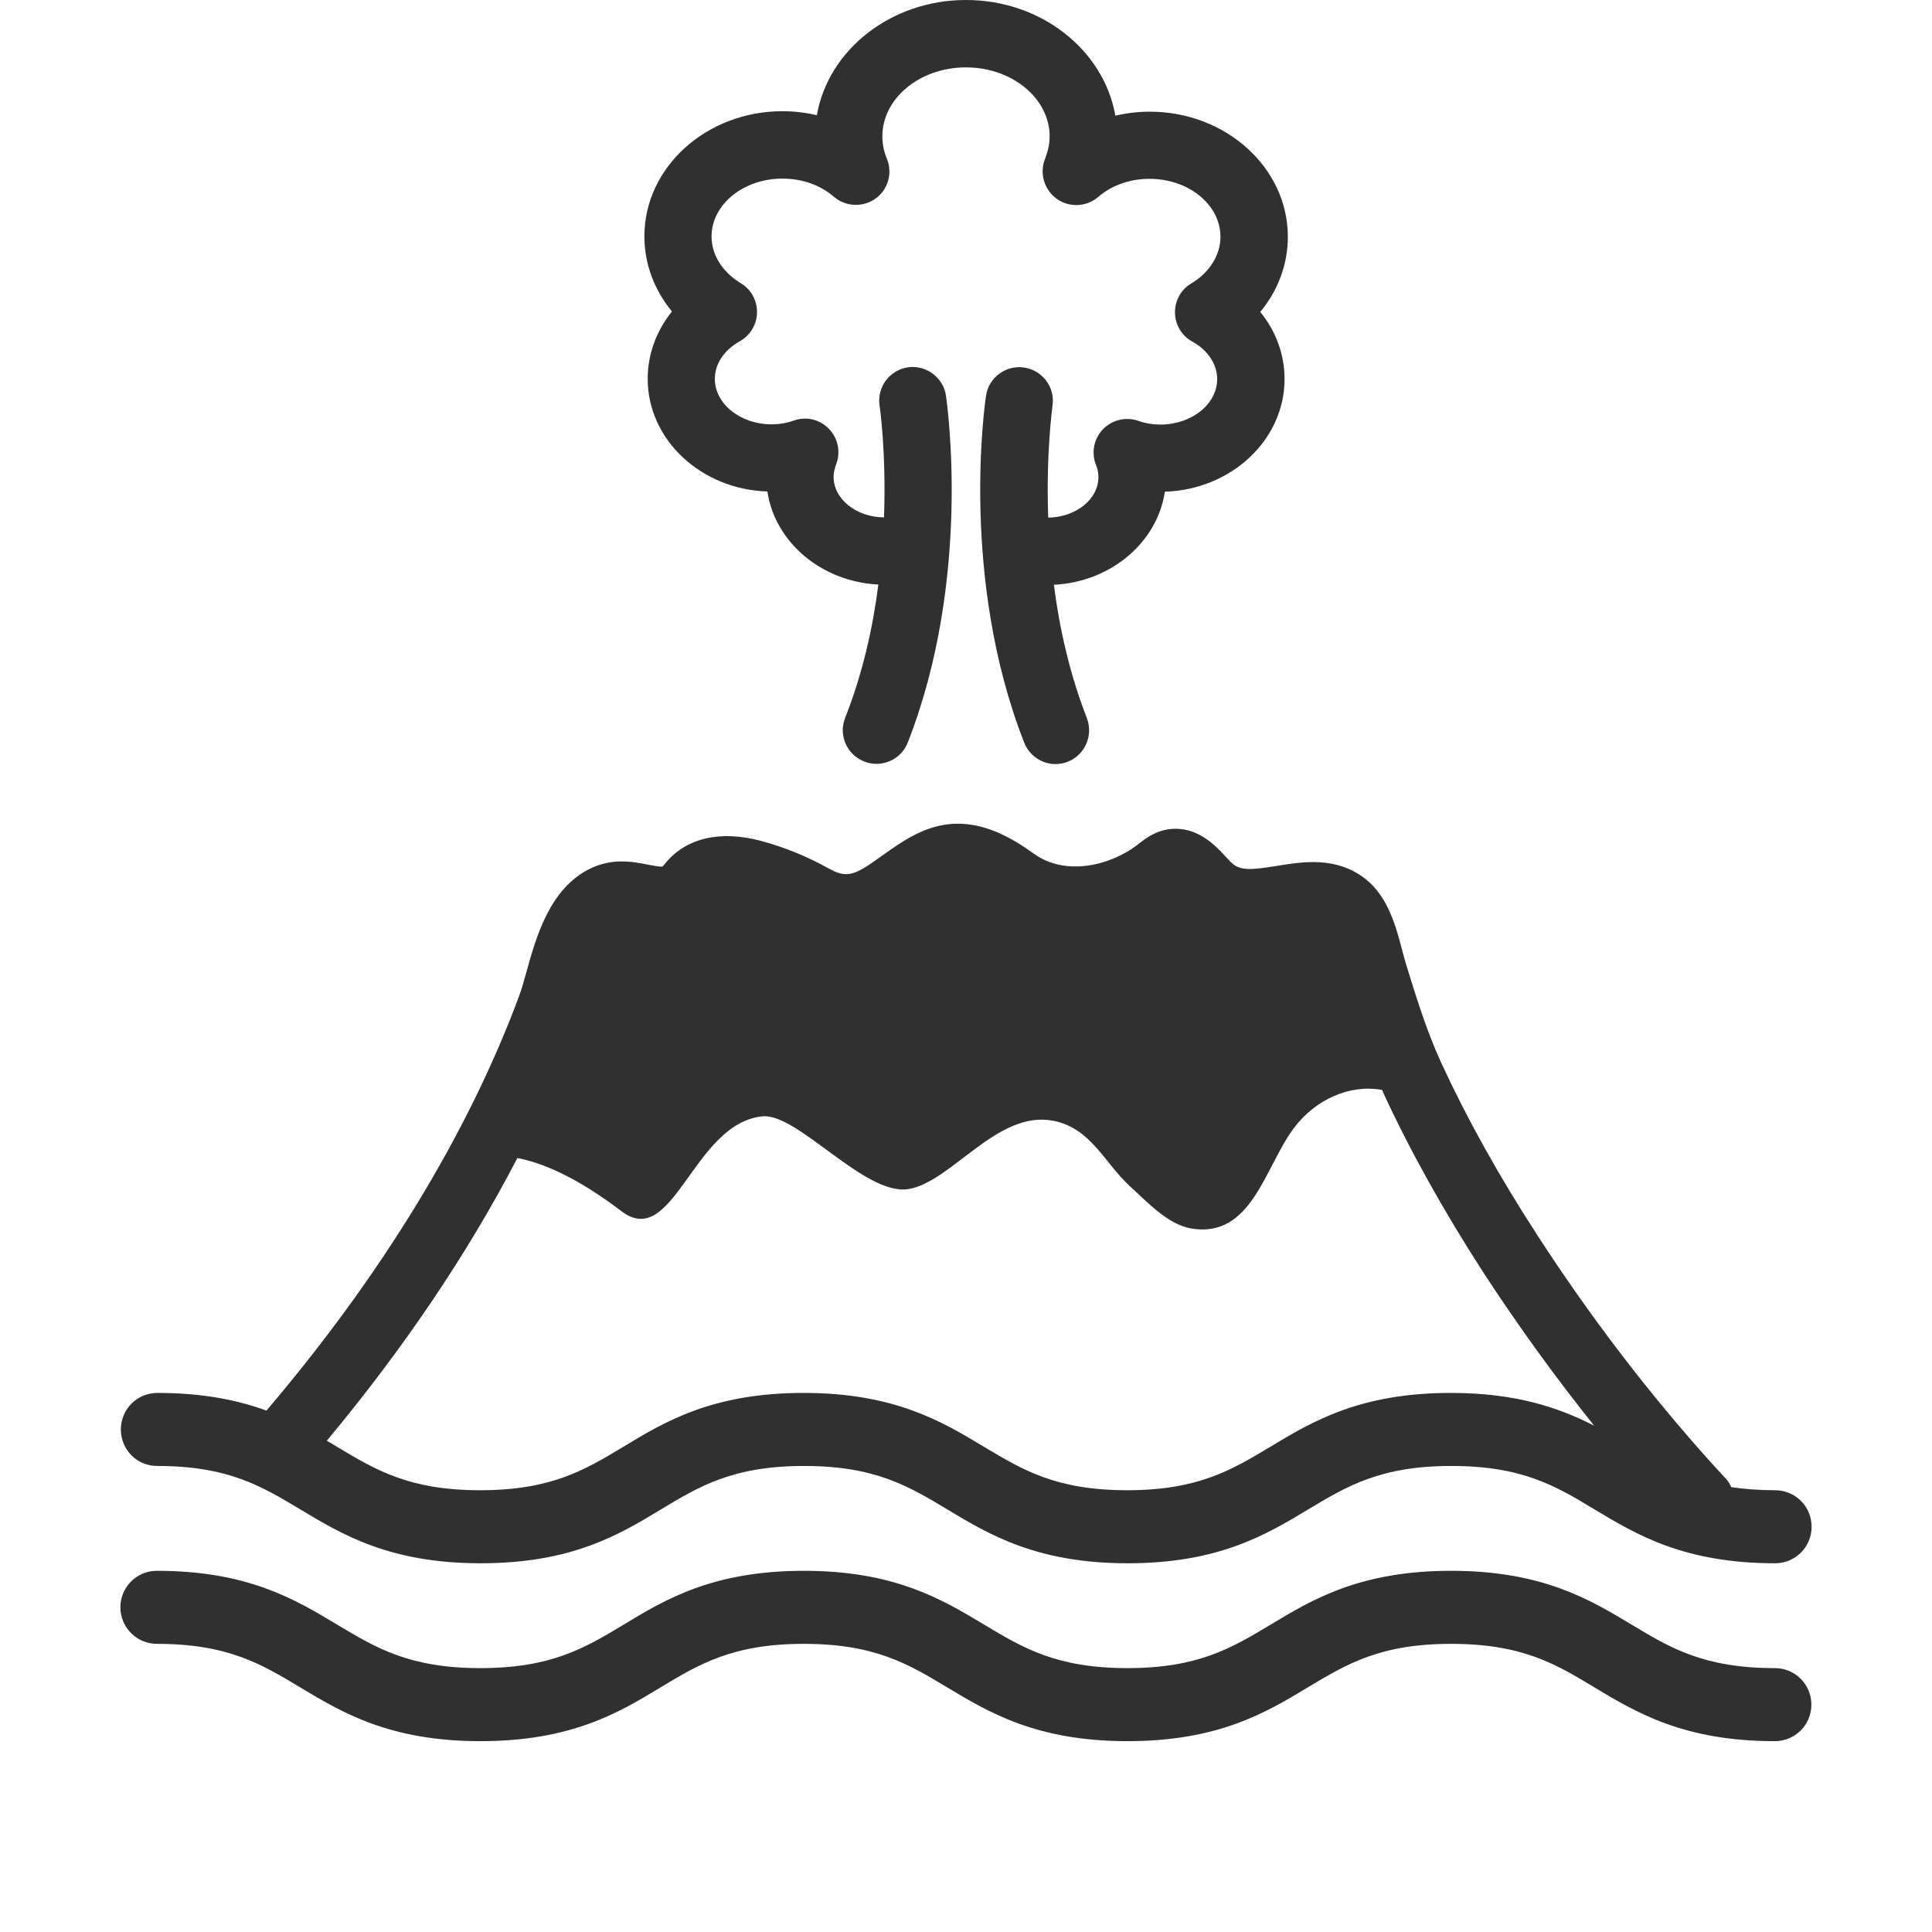
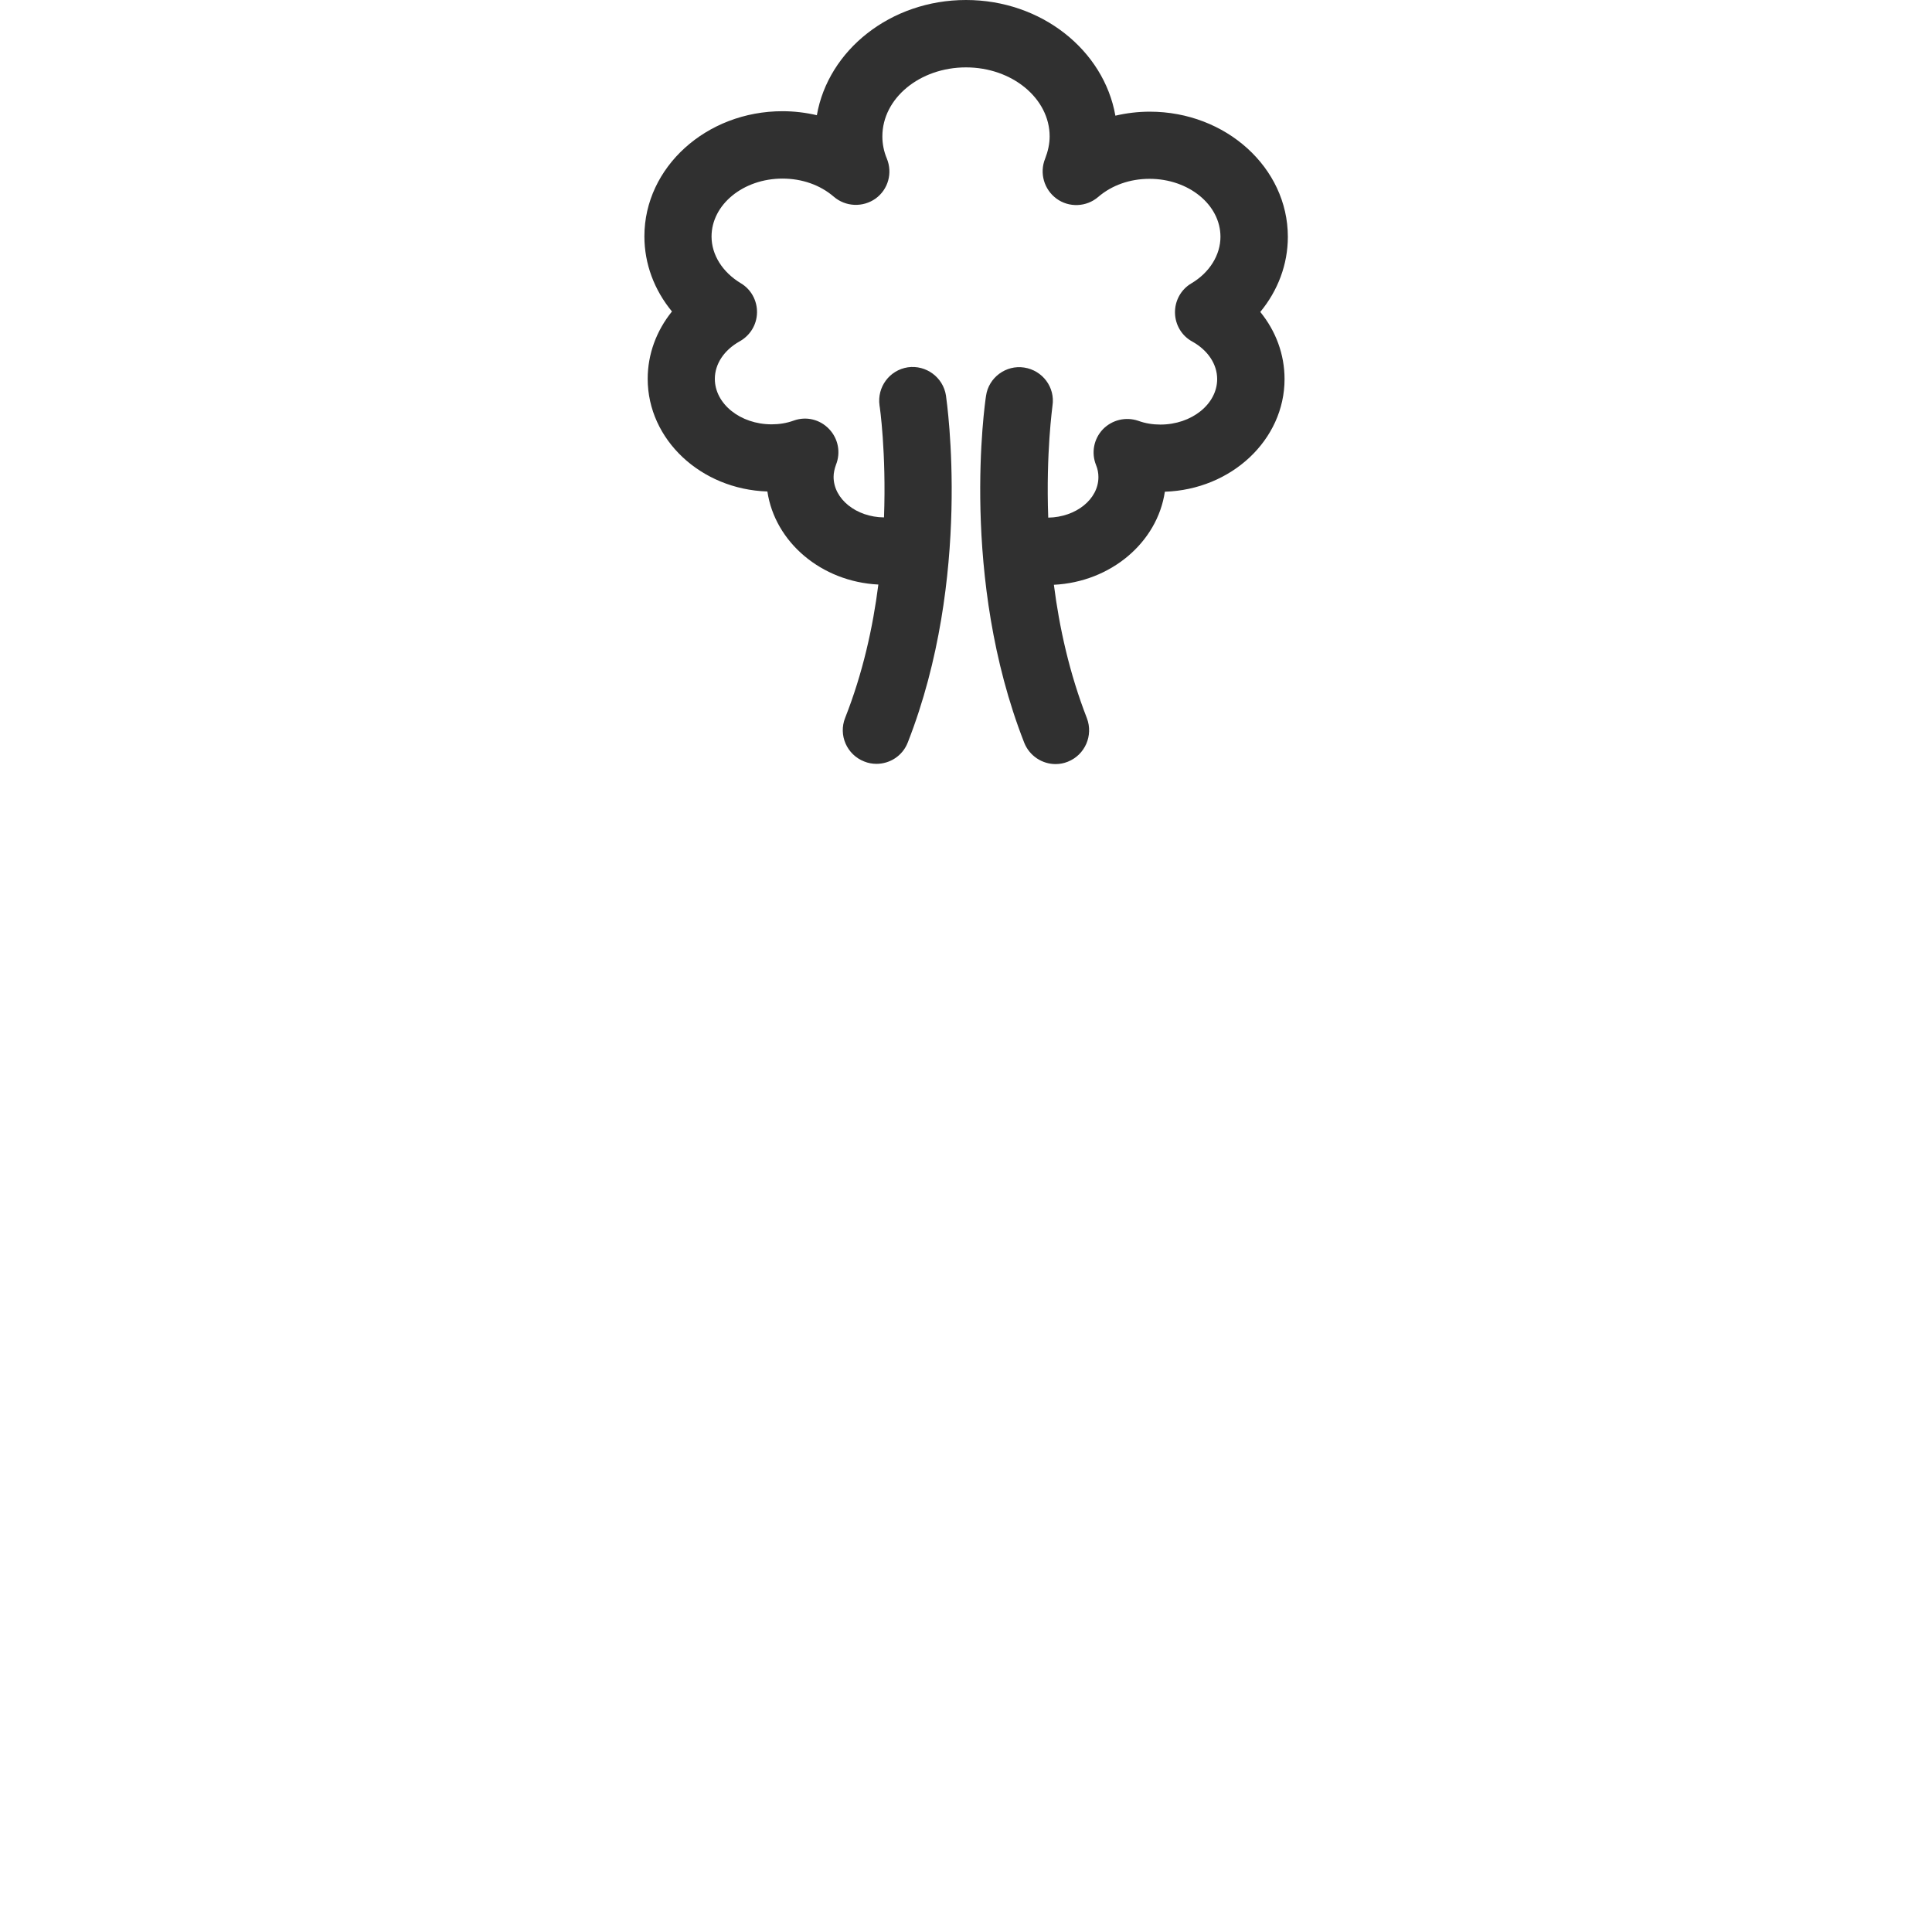
<svg xmlns="http://www.w3.org/2000/svg" version="1.1" id="レイヤー_1" x="0px" y="0px" viewBox="0 0 82 82" style="enable-background:new 0 0 82 82;" xml:space="preserve">
  <style type="text/css">
	.st0{fill:#FFFFFF;}
	.st1{fill:#303030;}
</style>
  <rect id="長方形_957_00000107548345172113074190000005429916530321971385_" y="0" class="st0" width="82" height="82" />
  <g>
    <path class="st1" d="M27.49,16.08c0,2.58,2.26,4.69,5.08,4.78c0.32,2.15,2.29,3.83,4.71,3.95c-0.23,1.81-0.66,3.76-1.41,5.66   c-0.29,0.73,0.07,1.56,0.81,1.85c0.17,0.07,0.35,0.1,0.52,0.1c0.57,0,1.11-0.34,1.33-0.91c2.74-6.99,1.66-14.41,1.62-14.72   c-0.12-0.78-0.85-1.31-1.62-1.2c-0.78,0.12-1.31,0.84-1.2,1.62c0.01,0.04,0.29,1.99,0.19,4.75c-1.18-0.01-2.14-0.78-2.14-1.72   c0-0.17,0.04-0.34,0.1-0.51c0.21-0.52,0.1-1.11-0.29-1.52c-0.39-0.41-0.97-0.55-1.5-0.36c-0.3,0.11-0.62,0.16-0.94,0.16   c-1.33,0-2.41-0.87-2.41-1.93c0-0.63,0.39-1.22,1.05-1.59c0.45-0.25,0.73-0.71,0.74-1.22c0.01-0.51-0.25-0.99-0.69-1.25   c-0.78-0.47-1.24-1.21-1.24-1.98c0-1.36,1.35-2.46,3.01-2.46c0.83,0,1.6,0.27,2.18,0.77c0.5,0.43,1.23,0.46,1.77,0.08   c0.54-0.39,0.73-1.09,0.48-1.7c-0.13-0.31-0.19-0.63-0.19-0.94c0-1.62,1.59-2.93,3.55-2.93c1.96,0,3.55,1.32,3.55,2.93   c0,0.31-0.07,0.63-0.19,0.94c-0.25,0.61-0.05,1.31,0.48,1.7c0.53,0.39,1.27,0.36,1.77-0.07c0.58-0.5,1.35-0.77,2.18-0.77   c1.66,0,3.01,1.1,3.01,2.46c0,0.77-0.46,1.52-1.24,1.98c-0.44,0.26-0.7,0.74-0.69,1.25c0.01,0.51,0.29,0.98,0.74,1.22   c0.66,0.37,1.05,0.96,1.05,1.59c0,1.06-1.08,1.93-2.41,1.93c-0.32,0-0.64-0.05-0.94-0.16c-0.53-0.18-1.11-0.04-1.5,0.36   c-0.39,0.41-0.5,1-0.29,1.52c0.07,0.17,0.1,0.34,0.1,0.51c0,0.94-0.95,1.7-2.13,1.72c-0.1-2.76,0.18-4.71,0.18-4.75   c0.12-0.78-0.42-1.5-1.2-1.62c-0.77-0.12-1.51,0.42-1.62,1.2c-0.05,0.31-1.12,7.73,1.62,14.72c0.22,0.56,0.76,0.91,1.33,0.91   c0.17,0,0.35-0.03,0.52-0.1c0.73-0.29,1.09-1.11,0.81-1.85c-0.74-1.9-1.17-3.85-1.4-5.66c2.42-0.12,4.39-1.8,4.71-3.95   c2.82-0.09,5.08-2.2,5.08-4.78c0-1.05-0.37-2.04-1.03-2.85c0.75-0.91,1.17-2.02,1.17-3.19c0-2.93-2.63-5.31-5.86-5.31   c-0.5,0-0.99,0.06-1.46,0.17C46.85,2.13,44.2,0,41,0s-5.85,2.13-6.33,4.89c-0.47-0.11-0.96-0.17-1.46-0.17   c-3.23,0-5.86,2.38-5.86,5.31c0,1.17,0.42,2.28,1.17,3.19C27.86,14.04,27.49,15.03,27.49,16.08z" />
-     <path class="st1" d="M6.67,62.22c3,0,4.42,0.85,6.07,1.84c1.78,1.07,3.8,2.29,7.66,2.29c3.86,0,5.88-1.21,7.66-2.29   c1.64-0.99,3.07-1.84,6.07-1.84c3,0,4.42,0.85,6.07,1.84c1.78,1.07,3.8,2.29,7.66,2.29c3.86,0,5.88-1.21,7.67-2.29   c1.65-0.99,3.07-1.84,6.07-1.84c3.01,0,4.43,0.85,6.07,1.84c1.78,1.07,3.8,2.29,7.67,2.29c0.86,0,1.55-0.69,1.55-1.55   c0-0.86-0.69-1.55-1.55-1.55c-0.7,0-1.31-0.05-1.86-0.13c-0.06-0.12-0.12-0.25-0.22-0.35c-0.19-0.21-0.39-0.42-0.58-0.63   c-2.66-2.95-5.17-6.22-7.44-9.73c-1.63-2.51-2.99-4.96-4.06-7.28c-0.6-1.3-1.03-2.67-1.48-4.13l-0.02-0.06   c-0.05-0.17-0.1-0.37-0.16-0.58c-0.25-0.96-0.59-2.29-1.56-3.05c-1.24-0.97-2.64-0.74-3.76-0.56c-1.1,0.18-1.59,0.22-1.96-0.16   c-0.07-0.07-0.13-0.14-0.2-0.21c-0.46-0.5-1.22-1.32-2.39-1.19c-0.61,0.07-1.03,0.4-1.3,0.61l-0.05,0.04   c-1.19,0.92-3.09,1.35-4.41,0.4c-0.93-0.67-2.18-1.41-3.61-1.26c-1.13,0.12-2.03,0.76-2.83,1.33c-0.27,0.19-0.53,0.38-0.76,0.52   c-0.59,0.35-0.93,0.36-1.5,0.04c-0.91-0.51-1.89-0.91-2.89-1.18c-1.77-0.47-3.23-0.11-4.1,1c-0.05,0.06-0.08,0.09-0.08,0.09   c-0.09,0.02-0.4-0.04-0.61-0.08c-0.65-0.13-1.54-0.3-2.51,0.19c-1.67,0.85-2.24,2.86-2.65,4.34c-0.11,0.39-0.21,0.77-0.32,1.05   c-2.18,5.88-5.88,11.9-10.72,17.59c-1.21-0.44-2.69-0.75-4.63-0.75c-0.86,0-1.55,0.69-1.55,1.55S5.81,62.22,6.67,62.22z    M21.96,49.15c1,0.19,2.45,0.76,4.42,2.26c2.21,1.68,3.04-3.75,5.99-4.03c1.48-0.14,4.33,3.37,6.17,3.09   c1.84-0.28,3.78-3.37,6.17-2.9c1.59,0.31,2.16,1.78,3.25,2.78c0.73,0.66,1.59,1.61,2.59,1.79c2.59,0.44,3.13-2.63,4.38-4.28   c0.91-1.2,2.36-1.85,3.73-1.6c0.02,0.03,0.03,0.07,0.04,0.1c1.13,2.45,2.56,5.02,4.26,7.65c1.48,2.27,3.05,4.44,4.7,6.5   c-1.47-0.75-3.29-1.39-6.08-1.39c-3.86,0-5.88,1.21-7.67,2.29c-1.65,0.99-3.07,1.84-6.07,1.84c-3,0-4.42-0.85-6.07-1.84   c-1.78-1.07-3.8-2.29-7.66-2.29c-3.86,0-5.88,1.21-7.66,2.29c-1.64,0.99-3.07,1.84-6.07,1.84c-3,0-4.42-0.85-6.07-1.84   c-0.14-0.09-0.29-0.18-0.44-0.26C17.12,57.25,19.85,53.21,21.96,49.15z" />
-     <path class="st1" d="M75.33,70.8c-3,0-4.43-0.85-6.07-1.84c-1.78-1.07-3.8-2.29-7.67-2.29c-3.86,0-5.88,1.21-7.67,2.29   c-1.65,0.99-3.07,1.84-6.07,1.84c-3,0-4.42-0.85-6.07-1.84c-1.78-1.07-3.8-2.29-7.66-2.29c-3.86,0-5.88,1.21-7.66,2.29   c-1.64,0.99-3.07,1.84-6.07,1.84c-3,0-4.42-0.85-6.07-1.84c-1.78-1.07-3.8-2.29-7.66-2.29c-0.86,0-1.55,0.69-1.55,1.55   c0,0.85,0.69,1.55,1.55,1.55c3,0,4.42,0.85,6.07,1.84c1.78,1.07,3.8,2.29,7.66,2.29c3.86,0,5.88-1.21,7.66-2.29   c1.64-0.99,3.07-1.84,6.07-1.84c3,0,4.42,0.85,6.07,1.84c1.78,1.07,3.8,2.29,7.66,2.29c3.86,0,5.88-1.21,7.67-2.29   c1.65-0.99,3.07-1.84,6.07-1.84c3.01,0,4.43,0.85,6.07,1.84c1.78,1.07,3.8,2.29,7.67,2.29c0.86,0,1.55-0.69,1.55-1.55   S76.19,70.8,75.33,70.8z" />
  </g>
</svg>